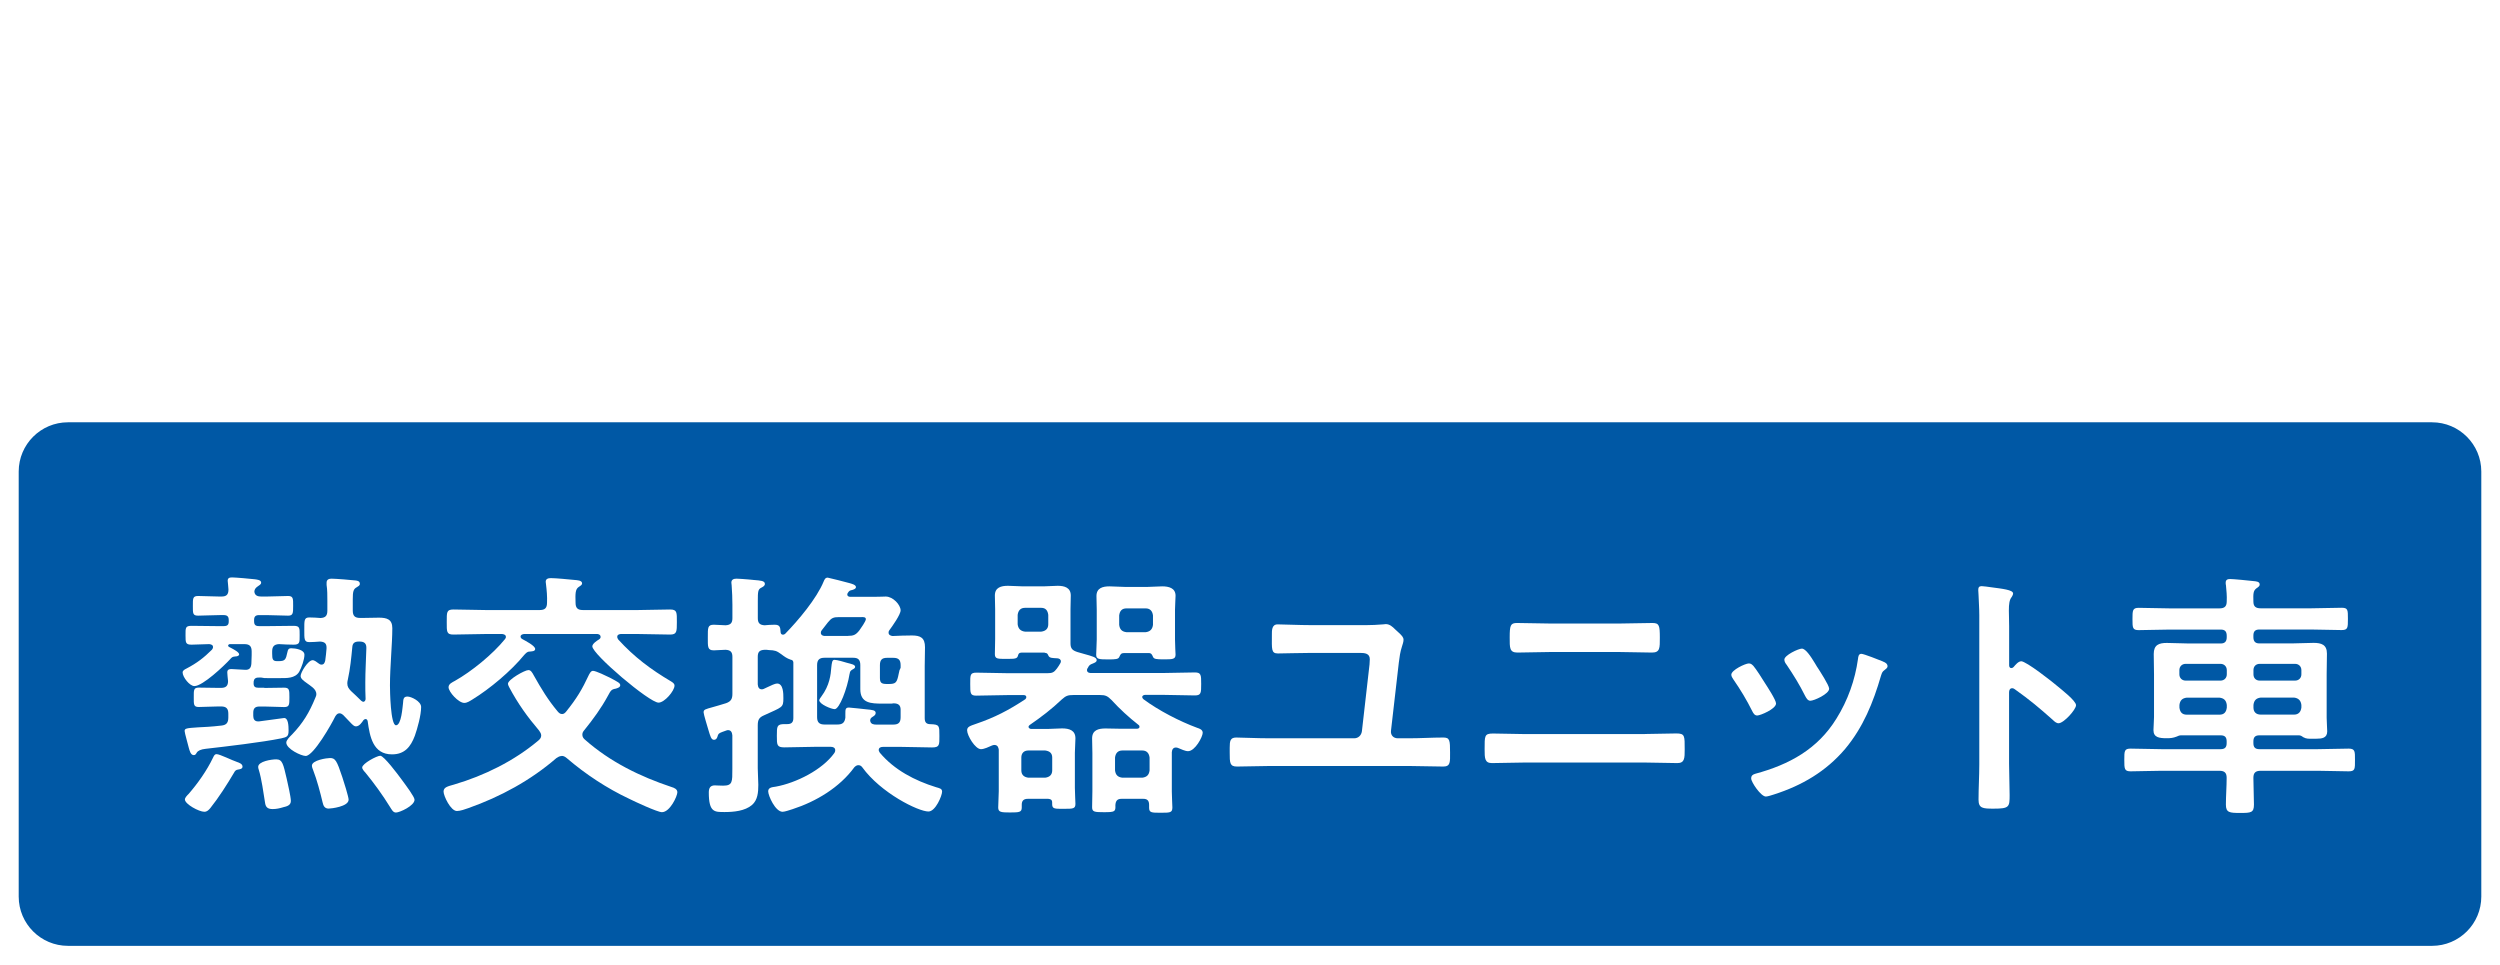
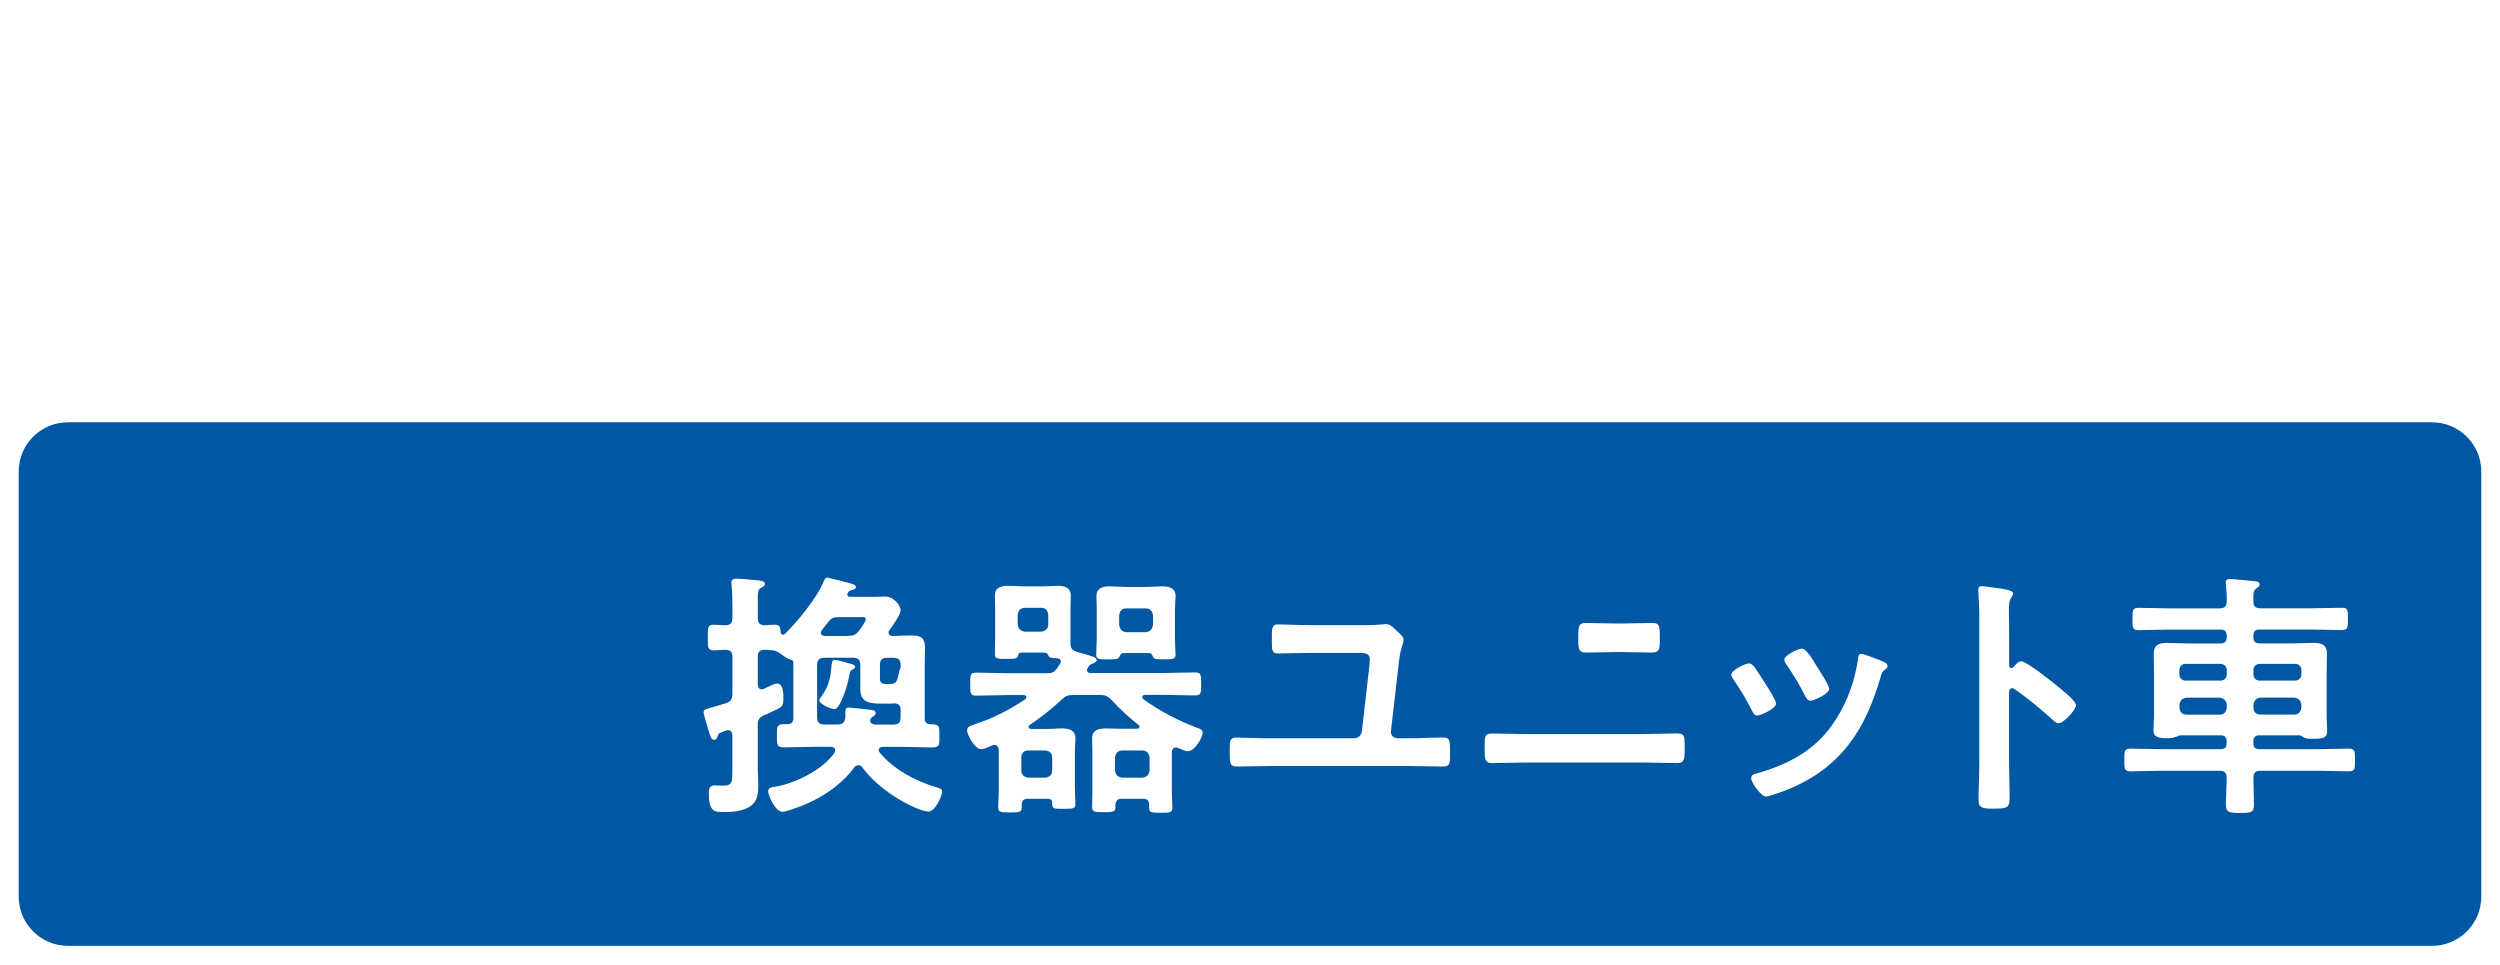
<svg xmlns="http://www.w3.org/2000/svg" id="_レイヤー_2" data-name="レイヤー 2" viewBox="0 0 361 139.28">
  <defs>
    <style>
      .cls-1 {
        fill: none;
        stroke: #fff;
        stroke-miterlimit: 10;
        stroke-width: 2.7px;
      }

      .cls-2 {
        fill: #0058a5;
      }

      .cls-2, .cls-3, .cls-4 {
        stroke-width: 0px;
      }

      .cls-3 {
        filter: url(#drop-shadow-1);
      }

      .cls-3, .cls-4 {
        fill: #fff;
      }
    </style>
    <filter id="drop-shadow-1" filterUnits="userSpaceOnUse">
      <feOffset dx="4.09" dy="4.09" />
      <feGaussianBlur result="blur" stdDeviation="4.09" />
      <feFlood flood-color="#040000" flood-opacity=".3" />
      <feComposite in2="blur" operator="in" />
      <feComposite in="SourceGraphic" />
    </filter>
  </defs>
  <g id="_レイヤー_1-2" data-name="レイヤー 1">
    <line class="cls-1" x1="276" y1="20.28" x2="208" y2="65.78" />
    <g>
      <g>
        <path class="cls-2" d="M9.81,59.63h341.38c4.67,0,8.46,3.79,8.46,8.46v61.38c0,4.67-3.79,8.46-8.46,8.46H9.81c-4.67,0-8.46-3.79-8.46-8.46v-61.38c0-4.67,3.79-8.46,8.46-8.46Z" />
        <path class="cls-4" d="M351.19,60.98c3.92,0,7.11,3.19,7.11,7.11v61.38c0,3.92-3.19,7.11-7.11,7.11H9.81c-3.92,0-7.11-3.19-7.11-7.11v-61.38c0-3.92,3.19-7.11,7.11-7.11h341.38M351.19,58.28H9.81c-5.4,0-9.81,4.42-9.81,9.81v61.38c0,5.4,4.42,9.81,9.81,9.81h341.38c5.4,0,9.81-4.42,9.81-9.81v-61.38c0-5.4-4.42-9.81-9.81-9.81h0Z" />
      </g>
      <g>
-         <path class="cls-4" d="M38.16,99.34c.94,0,1.93-.04,2.87-.04.76,0,.76.34.76,1.4s0,1.4-.76,1.4c-.94,0-1.93-.08-2.87-.08h-.68c-.64,0-.91.26-.91.91v.45c0,.45.19.79.68.79h.15c.38-.04,3.59-.49,3.63-.49.6,0,.64,1.13.64,1.81,0,.87-.23.94-1.06,1.13-2.8.57-7.94,1.17-10.92,1.51q-1.02.11-1.29.57c-.11.19-.19.34-.42.34-.45,0-.6-.64-.72-1.06-.08-.38-.6-2.15-.6-2.42,0-.38.26-.42,1.93-.53.79-.04,1.89-.08,3.4-.26.72-.08.98-.42.98-1.17v-.53c0-.76-.3-1.06-1.06-1.06h-.34c-.94,0-1.93.08-2.87.08-.76,0-.72-.38-.72-1.4s-.04-1.4.72-1.4c.98,0,1.93.04,2.87.04h.34c.68,0,1.02-.26,1.02-.98-.04-.23-.11-1.21-.11-1.25,0-.42.26-.49.6-.49.45,0,1.47.11,1.97.11.64.04.87-.3.91-.91,0-.42.04-.79.04-1.21v-.53c0-.76-.3-1.06-1.06-1.06h-2.08c-.11,0-.26.08-.26.23s.3.26.38.3c.49.26,1.21.64,1.21.95,0,.23-.34.3-.53.3-.42.04-.49.08-.79.42-.83.91-3.93,3.86-5.14,3.86-.68,0-1.7-1.29-1.7-1.97,0-.3.34-.45.57-.57,1.51-.79,2.49-1.55,3.67-2.72.08-.11.15-.23.15-.38,0-.3-.26-.38-.53-.42-.87,0-1.7.08-2.57.08s-.87-.3-.87-1.36-.04-1.36.87-1.36c1.17,0,2.34.04,3.55.04h1.1c.53,0,.72-.19.72-.68v-.19c0-.49-.19-.72-.72-.72h-.6c-1.06,0-2.12.08-3.1.08-.79,0-.76-.34-.76-1.4s-.04-1.44.76-1.44c.91,0,2.08.08,3.1.08h.26c.72,0,1.02-.26,1.02-1.02,0-.23-.11-1.17-.11-1.25,0-.42.26-.49.64-.49.45,0,2.65.19,3.21.26.3.04.98.08.98.49,0,.26-.26.38-.53.57s-.45.42-.45.76c.08.57.53.68,1.02.68h.72c1.06,0,2.15-.08,3.14-.08.76,0,.72.42.72,1.44s0,1.4-.72,1.4c-1.02,0-2.08-.08-3.14-.08h-1.06c-.53,0-.72.23-.72.72v.15c0,.53.19.72.72.72h1.44c1.17,0,2.38-.04,3.55-.04.91,0,.87.34.87,1.36s.04,1.36-.87,1.36c-.72,0-1.4-.04-2.12-.08-.72.04-.98.38-.98,1.06v.3c0,.83.08,1.1.72,1.1h.19c.98,0,1.06-.23,1.29-1.29.08-.38.15-.57.57-.57.57,0,1.89.19,1.89.94,0,.68-.42,1.85-.76,2.46-.6.98-1.85.91-2.83.91h-1.74c-.38,0-.57,0-.91-.08h-.34c-.3,0-.53.04-.68.3-.08.23-.08.3-.08.53,0,.49.23.64.68.64h.87ZM34.34,111.13c-.26.04-.42.19-.53.42-.98,1.66-2.23,3.63-3.44,5.14-.23.26-.45.53-.87.53-.76,0-2.8-1.1-2.8-1.78,0-.26.34-.6.53-.79,1.32-1.51,2.65-3.4,3.52-5.22.15-.3.23-.53.53-.53.45,0,2.27.91,2.95,1.13.3.11.79.26.79.68,0,.34-.45.38-.68.42ZM40.88,116.57c-.49.15-.98.26-1.51.26-.79,0-1.02-.34-1.1-.94-.23-1.44-.49-3.4-.91-4.76-.04-.11-.08-.26-.08-.38,0-.83,1.97-1.1,2.61-1.1.91,0,1.02.72,1.51,2.8.15.68.6,2.61.6,3.21,0,.64-.6.79-1.13.91ZM45.68,100.25c0-.42-.23-.72-.53-.98-.3-.23-.53-.42-.76-.57-.64-.45-.98-.72-.98-1.1,0-.49,1.06-2.27,1.74-2.27.26,0,.64.3.83.45.15.11.26.19.45.19.34,0,.45-.26.53-.57.08-.57.15-1.17.19-1.74.04-.72-.23-.98-.94-1.02-.34.04-1.25.08-1.55.08-.76,0-.72-.45-.72-1.78s-.04-1.78.72-1.78c.57,0,1.1.04,1.63.08.72-.04.98-.34.98-1.06v-1.4c0-.79,0-1.63-.11-2.31v-.34c0-.45.34-.57.72-.57.53,0,2.95.19,3.48.26.3.04.6.11.6.49,0,.26-.23.34-.45.49-.49.26-.57.64-.57,1.74v1.63c0,.76.3,1.06,1.06,1.06h.38c.79,0,1.59-.04,2.34-.04,1.13,0,1.93.23,1.93,1.51,0,2.27-.34,5.59-.34,8.28,0,.79.08,5.75.87,5.75s.94-2.65,1.02-3.21c.04-.53.04-.94.64-.94.53,0,1.97.68,1.97,1.51,0,1.17-.53,3.1-.91,4.16-.6,1.59-1.47,2.68-3.29,2.68-2.76,0-3.21-2.57-3.52-4.8-.04-.15-.11-.3-.3-.3-.11,0-.23.08-.3.15-.23.34-.6.91-1.1.91-.26,0-.49-.23-.91-.68-.23-.26-.53-.57-.94-.98-.15-.11-.3-.23-.53-.23-.3,0-.45.23-.6.45-.53,1.1-3.14,5.71-4.27,5.71-.64,0-2.8-1.02-2.8-1.93,0-.38.57-.91.83-1.17,1.59-1.66,2.49-3.17,3.36-5.29.08-.19.15-.34.15-.53ZM47.46,116.76c-.57,0-.76-.38-.87-.87-.34-1.44-.83-3.29-1.36-4.65-.08-.23-.19-.45-.19-.68,0-.79,2.15-1.1,2.61-1.1.76,0,.98.34,1.78,2.76.19.53.91,2.87.91,3.25,0,1.02-2.57,1.29-2.87,1.29ZM52.45,101.34c.23,0,.34-.23.34-.42-.04-.79-.04-1.59-.04-2.38,0-1.62.11-3.29.15-4.88.04-.72-.26-1.02-.98-1.02h-.11c-.6,0-.91.23-.94.83-.15,1.55-.3,3.1-.64,4.65-.04.15-.08.38-.08.53,0,.53.19.76.53,1.13.49.45.98.91,1.47,1.4.11.08.19.15.3.15ZM57.17,117.33c-.42,0-.6-.42-.87-.83-1.02-1.66-2.31-3.44-3.55-4.95-.15-.15-.45-.49-.45-.72,0-.57,2.12-1.7,2.61-1.7.53,0,2.53,2.68,3.06,3.4.64.87,1.89,2.53,1.89,2.95,0,.87-2.15,1.85-2.68,1.85Z" />
-         <path class="cls-4" d="M81.1,109.17c-.3,0-.53.15-.76.3-3.7,3.21-8.09,5.59-12.7,7.22-.42.15-1.17.42-1.66.42-.91,0-1.93-2.19-1.93-2.8,0-.64.6-.76,1.51-1.02,4.38-1.29,8.66-3.4,12.17-6.35.23-.19.42-.42.42-.72s-.15-.49-.3-.72c-1.7-2-3.06-3.89-4.31-6.24-.08-.15-.19-.38-.19-.53,0-.6,2.42-1.97,2.95-1.97.34,0,.53.3.79.79,1.06,1.89,2.04,3.51,3.4,5.14.19.23.38.42.68.42.26,0,.45-.19.6-.38,1.51-1.89,2.27-3.14,3.29-5.33.15-.23.26-.53.57-.53.42,0,1.97.76,2.42.98,1.21.64,1.51.79,1.51,1.1s-.42.42-.64.49c-.64.11-.72.26-1.13,1.02-.98,1.81-2.12,3.36-3.4,4.95-.19.23-.3.38-.3.68s.15.53.38.72c3.63,3.21,7.97,5.33,12.51,6.84.38.11.83.3.83.76,0,.53-1.06,2.87-2.23,2.87-.64,0-3.97-1.55-4.72-1.93-3.21-1.51-6.31-3.55-9-5.86-.23-.19-.45-.34-.76-.34ZM75.66,91.55c-.23.04-.49.11-.49.38,0,.19.15.3.3.38.42.23,1.81.94,1.81,1.4,0,.38-.57.34-.83.38-.34,0-.53.26-.76.49-1.89,2.31-4.95,4.88-7.48,6.43-.38.23-.76.49-1.17.49-.83,0-2.27-1.59-2.27-2.27,0-.49.57-.72.91-.91,2.42-1.36,5.48-3.86,7.22-6.01.08-.11.15-.19.15-.34,0-.3-.26-.38-.53-.42h-2.38c-1.55,0-3.1.08-4.65.08-1.02,0-.98-.38-.98-1.81s-.04-1.81.98-1.81c1.55,0,3.1.08,4.65.08h7.79c.76,0,1.06-.3,1.06-1.06.04-.87-.04-1.78-.15-2.68,0-.11-.04-.23-.04-.34,0-.45.38-.53.76-.53.72,0,2.61.19,3.36.26.38.04,1.13.04,1.13.49,0,.26-.23.34-.49.53-.49.34-.49.94-.45,2.27,0,.76.3,1.06,1.06,1.06h7.94c1.55,0,3.1-.08,4.65-.08,1.02,0,.98.42.98,1.81s0,1.81-.98,1.81c-1.55,0-3.1-.08-4.65-.08h-2.49c-.26.04-.49.11-.49.42,0,.15.08.26.15.38,2.31,2.53,4.69,4.31,7.63,6.05.23.15.49.3.49.6,0,.76-1.44,2.46-2.31,2.46-1.32,0-9.56-6.99-9.56-8.13,0-.38.68-.83.94-.98.19-.11.26-.26.26-.38,0-.26-.19-.38-.45-.42h-10.62Z" />
        <path class="cls-4" d="M113.69,104.56c.6,0,.87-.26.87-.87v-8.05c-.04-.26-.15-.34-.38-.38-.57-.19-.91-.45-1.36-.79-.68-.49-.91-.57-1.78-.6-.19-.04-.42-.04-.64-.04-.72.04-.98.3-.98,1.02v3.97c.04.38.15.72.6.72.11,0,.23-.04.3-.08.11-.04.3-.15.49-.23.49-.23,1.1-.53,1.4-.53.91,0,.91,1.47.91,2.12,0,1.4-.15,1.25-2.83,2.49-.68.3-.87.64-.87,1.44v6.2c0,.79.08,1.59.08,2.38,0,1.06-.08,2.19-.91,2.91-1.02.87-2.65,1.02-3.93,1.02-1.47,0-2.31.08-2.31-2.83,0-.6.19-1.02.87-1.02.23,0,.64.04,1.21.04,1.36,0,1.32-.57,1.32-2.38v-4.88c-.04-.38-.15-.76-.64-.76-.08,0-.19.04-.3.08-.23.08-.38.15-.53.19-.49.19-.57.26-.68.68-.08.26-.23.45-.49.45-.42,0-.53-.49-.83-1.47-.11-.38-.68-2.23-.68-2.49,0-.42.23-.45,1.32-.76.49-.15,1.1-.3,1.93-.57.72-.26.91-.64.91-1.36v-5.33c0-.68-.26-.98-.98-1.02-.49,0-1.29.08-1.7.08-.94,0-.87-.53-.87-1.89s-.04-1.81.87-1.81c.57,0,1.13.08,1.7.08.72-.04.98-.34.98-1.02v-1.93c0-.94-.04-1.85-.11-2.83,0-.11-.04-.26-.04-.38,0-.45.34-.57.76-.57.53,0,1.1.08,1.66.11.3.04.57.04.83.08.98.08,1.59.11,1.59.57,0,.3-.34.45-.57.57-.42.23-.45.57-.45,1.85v2.53c0,.68.26.98.98,1.02.45-.04.94-.08,1.44-.08.76,0,.83.34.87,1.06,0,.19.11.38.34.38.11,0,.19-.04.3-.11,1.89-1.93,4.57-5.1,5.59-7.6.11-.26.23-.53.57-.53.11,0,2.76.68,3.14.79.26.08.94.23.94.57,0,.26-.3.34-.53.42-.34.08-.42.08-.64.42-.04.08-.08.11-.08.23,0,.26.23.34.45.34h3.4c.83,0,1.47-.04,1.7-.04,1.06,0,2.15,1.21,2.15,2,0,.6-1.21,2.31-1.63,2.87-.08.11-.11.19-.11.34,0,.34.3.45.57.49.94-.04,1.85-.08,2.8-.08,1.25,0,1.89.34,1.89,1.7,0,.91-.04,1.81-.04,2.72v7.52c0,.6.23.87.83.87,1.32.04,1.29.23,1.29,1.7,0,1.29.04,1.66-1.06,1.66-1.47,0-2.95-.08-4.42-.08h-2.68c-.3,0-.6.11-.6.45,0,.15.08.23.15.38,2.08,2.49,5.06,4.04,8.13,4.99.49.15.87.19.87.64,0,.57-.94,2.87-1.97,2.87-1.47,0-6.88-2.68-9.56-6.39-.15-.19-.3-.3-.57-.3-.23,0-.42.15-.57.3-2.12,2.91-5.52,4.95-8.92,6.05-.34.11-1.13.38-1.44.38-1.06,0-2.08-2.34-2.08-2.95,0-.57.57-.6,1.1-.68,2.91-.53,6.73-2.42,8.47-4.88.08-.15.11-.23.11-.38,0-.38-.34-.49-.64-.49h-2.31c-1.44,0-2.91.08-4.38.08-1.1,0-1.1-.34-1.1-1.66,0-1.4,0-1.7,1.13-1.7h.38ZM125.67,104.14c.08.42.49.49.83.49h2.49c.76,0,1.06-.3,1.06-1.06v-1.1c0-.64-.34-.91-1.02-.91-.15.04-.34.04-.49.04h-1.1c-1.66,0-3.21-.04-3.21-2.08v-3.48c0-.76-.3-1.06-1.02-1.06h-4.16c-.72,0-1.06.3-1.06,1.06v7.52c0,.76.34,1.06,1.06,1.06h1.85c.72,0,1.06-.23,1.17-.98v-.53c0-.68,0-.94.53-.94.26,0,2.19.23,2.53.26.83.08,1.32.11,1.32.53,0,.26-.23.42-.42.53-.3.19-.38.3-.38.64ZM122.68,97.3c-.34,2.15-1.47,5.1-2.15,5.1-.49,0-2.23-.72-2.23-1.29,0-.15.23-.42.3-.53,1.21-1.62,1.36-3.17,1.44-4.2.08-.68.11-1.1.45-1.1.38,0,1.4.3,1.78.42.68.19,1.21.26,1.21.6,0,.19-.23.3-.45.42-.23.15-.3.26-.34.57ZM122.46,91.82c.79,0,1.13-.15,1.63-.79.19-.26.94-1.32.94-1.62,0-.34-.42-.3-.64-.3h-3.21c-.83,0-1.1.11-1.63.76-.3.38-.6.79-.91,1.17-.08.11-.11.19-.11.34,0,.3.23.42.49.45h3.44ZM130.05,96.43v-.38c0-.76-.3-1.06-1.06-1.06h-.91c-.72,0-1.02.3-1.02,1.06v1.81c0,.72.19.91,1.02.91h.23c1.06,0,1.21-.19,1.47-1.51.04-.19.08-.3.11-.49.04-.08.15-.26.15-.34Z" />
        <path class="cls-4" d="M150.84,94.24h-3.36c-.34,0-.42.19-.49.45-.11.45-.49.45-1.59.45-1.29,0-1.74.04-1.74-.68,0-.45.04-1.47.04-2.19v-4.31c0-.68-.04-1.32-.04-1.97,0-1.17.91-1.4,1.89-1.4.72,0,1.44.08,2.15.08h2.99c.68,0,1.36-.08,2.04-.08.98,0,1.89.26,1.89,1.4,0,.64-.04,1.29-.04,1.97v4.95c0,.76.3,1.02,1.02,1.25.34.11.64.19.91.26,1.21.34,1.85.49,1.85.91,0,.3-.34.38-.57.49-.42.15-.53.26-.72.64-.08.11-.11.15-.11.3,0,.42.49.42.53.42h10.55c1.47,0,2.99-.08,4.5-.08.91,0,.91.38.91,1.66s0,1.66-.91,1.66c-1.51,0-2.99-.08-4.5-.08h-2.68c-.15,0-.42.08-.42.3,0,.15.08.23.19.34,2.19,1.62,5.18,3.17,7.75,4.12.34.11.79.26.79.72,0,.57-1.1,2.65-2.12,2.65-.42,0-1.02-.3-1.4-.45-.11-.04-.19-.08-.34-.08-.42,0-.57.3-.6.68v5.67c0,.49.08,2.19.08,2.31,0,.76-.34.76-1.7.76-1.29,0-1.66,0-1.66-.72v-.42c0-.6-.26-.87-.83-.87h-3.17c-.6,0-.83.3-.87.91.04.94-.04,1.02-1.66,1.02-1.36,0-1.7-.04-1.7-.72,0-.79.04-1.55.04-2.34v-5.44c0-.72-.04-1.44-.04-2.15,0-1.21.91-1.44,1.93-1.44.76,0,1.47.04,2.19.04h2.34c.19,0,.38-.08.38-.26,0-.15-.04-.23-.15-.3-1.4-1.1-2.68-2.27-3.89-3.59-.57-.57-.87-.72-1.66-.72h-3.82c-.83,0-1.1.11-1.7.64-1.47,1.4-2.95,2.53-4.65,3.7-.08.08-.15.15-.15.26,0,.19.19.26.34.3h2.42c.68,0,1.4-.08,2.08-.08,1.02,0,1.93.26,1.93,1.44,0,.72-.08,1.4-.08,2.08v5.06c0,.53.08,2.15.08,2.31,0,.72-.34.72-1.66.72s-1.7.04-1.7-.68v-.23c0-.49-.34-.49-.57-.53h-2.95c-.57,0-.87.26-.87.83v.42c0,.68-.34.72-1.7.72-1.29,0-1.7-.04-1.7-.72,0-.72.08-1.59.08-2.34v-6.01c-.04-.19-.08-.68-.64-.68-.11,0-.23.04-.34.08-.42.19-1.13.53-1.59.53-.83,0-2-1.97-2-2.72,0-.53.45-.64,1.29-.94,2.68-.91,4.72-1.97,7.11-3.55.11-.11.15-.19.15-.3,0-.23-.19-.3-.38-.3h-2.31c-1.51,0-3.02.08-4.54.08-.87,0-.87-.34-.87-1.66s-.04-1.66.91-1.66c1.47,0,2.99.08,4.5.08h5.71c.72,0,.98-.11,1.4-.68.19-.26.34-.49.49-.76.04-.08.08-.15.08-.26,0-.3-.23-.42-.49-.45-.79-.04-1.1-.04-1.29-.34-.11-.26-.19-.45-.53-.45ZM150.35,91.21c.64-.08,1.02-.42,1.02-1.06v-1.36c-.08-.64-.38-1.02-1.02-1.02h-2.34c-.64,0-.98.38-1.06,1.02v1.36c.08.64.42.98,1.06,1.06h2.34ZM150.92,112.3c.64-.08,1.02-.42,1.02-1.06v-1.85c0-.64-.38-.94-1.02-1.02h-2.42c-.64,0-1.02.38-1.02,1.02v1.85c0,.64.38.98,1.02,1.06h2.42ZM162.26,94.31c-.42,0-.49.26-.64.57-.15.3-.49.34-1.59.34-1.36,0-1.74-.04-1.74-.68,0-.57.08-1.47.08-2.19v-4.31c0-.64-.04-1.32-.04-1.97,0-1.17.91-1.4,1.89-1.4.72,0,1.47.08,2.19.08h3.33c.68,0,1.4-.08,2.08-.08.94,0,1.93.23,1.93,1.36,0,.57-.08,1.25-.08,2v4.31c0,.91.08,1.93.08,2.19,0,.68-.45.68-1.74.68-1.02,0-1.36-.04-1.51-.34-.15-.34-.23-.57-.64-.57h-3.59ZM164.94,112.3c.64-.08.98-.38,1.06-1.06v-1.85c-.08-.64-.42-1.02-1.06-1.02h-2.87c-.64,0-.98.38-1.06,1.02v1.85c.08.68.42.98,1.06,1.06h2.87ZM165.43,91.29c.64-.08.98-.42,1.06-1.06v-1.36c-.08-.64-.42-1.02-1.06-1.02h-2.76c-.68,0-.98.38-1.06,1.02v1.36c.08.64.38.98,1.06,1.06h2.76Z" />
        <path class="cls-4" d="M197.26,90.27c.79,0,1.63-.04,2.46-.11.11,0,.26-.04.38-.04.57,0,.98.38,1.36.76.15.15.34.3.49.45.45.42.72.68.72,1.06,0,.34-.15.68-.23.98-.26.79-.34,1.47-.45,2.31l-1.13,9.83c-.08.64.34,1.1.98,1.1h1.66c1.63,0,3.29-.11,4.91-.11.94,0,.98.38.98,2.19,0,1.32.08,2-.98,2-1.66,0-3.29-.08-4.91-.08h-20.18c-1.55,0-3.14.08-4.69.08-1.06,0-1.06-.53-1.06-2.04v-.68c0-.98.08-1.47.94-1.47.79,0,2.99.11,4.8.11h12.25c.57,0,1.02-.42,1.1-1.02l1.1-9.64c0-.19.04-.57.04-.76,0-.83-.72-.91-1.4-.91h-6.99c-1.7,0-3.89.08-4.88.08s-.87-.64-.87-2.65c0-.64-.04-1.55.83-1.55s3.06.11,4.88.11h7.9Z" />
-         <path class="cls-4" d="M237.52,105.99c1.51,0,3.02-.08,4.54-.08,1.25,0,1.21.34,1.21,2.31,0,1.25,0,1.97-1.06,1.97-1.55,0-3.14-.08-4.69-.08h-17.39c-1.55,0-3.14.08-4.69.08-1.06,0-1.06-.72-1.06-2,0-1.93-.04-2.27,1.21-2.27,1.51,0,3.02.08,4.54.08h17.39ZM233.74,90.04c1.63,0,3.25-.08,4.88-.08.98,0,1.06.38,1.06,2.12,0,1.47.04,2.15-1.13,2.15-1.59,0-3.17-.08-4.76-.08h-9.9c-1.59,0-3.17.08-4.76.08-1.17,0-1.13-.68-1.13-2.19,0-1.74.11-2.08,1.06-2.08,1.63,0,3.25.08,4.88.08h9.83Z" />
+         <path class="cls-4" d="M237.52,105.99c1.51,0,3.02-.08,4.54-.08,1.25,0,1.21.34,1.21,2.31,0,1.25,0,1.97-1.06,1.97-1.55,0-3.14-.08-4.69-.08h-17.39c-1.55,0-3.14.08-4.69.08-1.06,0-1.06-.72-1.06-2,0-1.93-.04-2.27,1.21-2.27,1.51,0,3.02.08,4.54.08h17.39ZM233.74,90.04c1.63,0,3.25-.08,4.88-.08.98,0,1.06.38,1.06,2.12,0,1.47.04,2.15-1.13,2.15-1.59,0-3.17-.08-4.76-.08c-1.59,0-3.17.08-4.76.08-1.17,0-1.13-.68-1.13-2.19,0-1.74.11-2.08,1.06-2.08,1.63,0,3.25.08,4.88.08h9.83Z" />
        <path class="cls-4" d="M253.17,96.13c.42.49,1.29,1.85,1.66,2.46.34.53,1.63,2.49,1.63,2.99,0,.79-2.27,1.74-2.72,1.74-.38,0-.57-.34-.72-.64-.79-1.59-1.7-3.1-2.72-4.57-.11-.19-.3-.42-.3-.68,0-.68,2.04-1.63,2.53-1.63.3,0,.45.15.64.34ZM271.88,95.52c.3.11.68.3.68.68,0,.26-.26.42-.45.57-.3.23-.34.34-.49.79-1.13,3.89-2.57,7.45-5.18,10.58-2.76,3.25-6.24,5.29-10.28,6.58-.26.08-.91.3-1.17.3-.72,0-2.12-2.08-2.12-2.61,0-.42.23-.57.6-.68,4.88-1.32,9-3.55,11.72-7.98,1.63-2.61,2.68-5.56,3.1-8.58.04-.34.08-.76.49-.76.34,0,2.65.91,3.1,1.1ZM262.43,96.35c.34.53,1.7,2.61,1.7,3.1,0,.76-2.19,1.74-2.72,1.74-.38,0-.6-.42-.76-.72-.79-1.59-1.66-2.99-2.65-4.46-.15-.19-.34-.45-.34-.76,0-.64,2.04-1.59,2.53-1.59.53,0,1.25,1.06,1.89,2.12l.34.57Z" />
        <path class="cls-4" d="M291.84,95.48c.76,0,4.54,2.99,5.29,3.63.53.45,2.65,2.08,2.65,2.72s-1.78,2.61-2.53,2.61c-.3,0-.6-.26-.83-.49-2.04-1.81-3.25-2.83-5.48-4.42-.11-.08-.23-.15-.38-.15-.34,0-.45.3-.45.6v10.32c0,1.51.08,2.99.08,4.5,0,1.74-.04,1.97-2.34,1.97-1.51,0-2.15-.04-2.15-1.29,0-1.7.11-3.4.11-5.1v-21.54c0-.98-.08-2-.11-2.95,0-.19-.04-.53-.04-.68,0-.38.11-.57.49-.57.23,0,1.02.11,1.29.15,1.7.23,3.25.38,3.25.91,0,.15-.11.38-.19.49-.34.42-.42.98-.42,2,0,.57.04,1.29.04,2.23v5.67c0,.3.19.38.3.38.15,0,.23-.04.34-.15.26-.3.68-.83,1.1-.83Z" />
        <path class="cls-4" d="M314.93,106.18c-.23,0-.45.11-.64.19-.49.19-.87.23-1.4.23-1.1,0-1.93-.11-1.93-1.17,0-.49.08-1.29.08-1.89v-6.16c0-.98-.04-1.97-.04-2.95,0-1.32.76-1.59,1.89-1.59,1.06,0,2.15.08,3.21.08h4.57c.6,0,.87-.3.87-.91v-.19c0-.64-.26-.91-.87-.91h-7.37c-1.51,0-2.99.08-4.46.08-.91,0-.91-.34-.91-1.59s0-1.63.91-1.63c1.47,0,2.95.08,4.46.08h7.18c.76,0,1.06-.3,1.06-1.02.04-.79-.04-1.55-.11-2.31-.04-.11-.04-.26-.04-.38,0-.42.26-.53.64-.53.49,0,2.8.23,3.4.3.3.04.87.04.87.49,0,.26-.19.34-.49.57-.45.34-.45.79-.42,1.89,0,.72.34.98,1.06.98h7.22c1.47,0,2.99-.08,4.46-.08.91,0,.91.3.91,1.59s0,1.63-.91,1.63c-1.47,0-2.99-.08-4.46-.08h-7.41c-.6,0-.87.26-.87.87v.23c0,.6.26.91.87.91h4.65c1.06,0,2.12-.08,3.17-.08,1.13,0,1.93.26,1.93,1.55,0,1.02-.04,2-.04,2.99v6.27c0,.64.08,1.44.08,1.97,0,.98-.79,1.06-1.59,1.06h-.57c-.53,0-.83.04-1.32-.23-.19-.15-.38-.26-.6-.26h-5.71c-.6,0-.87.26-.87.87v.26c0,.6.26.87.87.87h8.43c1.51,0,2.99-.08,4.46-.08.94,0,.91.42.91,1.62,0,1.29.04,1.66-.91,1.66-1.47,0-2.95-.08-4.46-.08h-8.24c-.76,0-1.06.3-1.06,1.02,0,1.29.08,2.57.08,3.86,0,1.17-.42,1.21-1.97,1.21s-2.08-.04-2.08-1.21c0-1.25.11-2.61.11-3.86,0-.72-.3-1.02-1.06-1.02h-8.35c-1.51,0-2.99.08-4.46.08-.91,0-.91-.38-.91-1.66s0-1.62.91-1.62c1.47,0,2.95.08,4.46.08h8.54c.6,0,.87-.26.87-.87v-.26c0-.6-.26-.87-.87-.87h-5.74ZM321.55,96.77c0-.53-.38-.91-.91-.91h-5.03c-.53,0-.91.38-.91.91v.6c0,.53.38.91.91.91h5.03c.53,0,.91-.38.91-.91v-.6ZM315.77,100.74c-.68.08-.98.42-1.06,1.06v.38c.08.64.38,1.02,1.06,1.02h4.72c.68,0,.98-.38,1.06-1.02v-.38c-.08-.64-.38-.98-1.06-1.06h-4.72ZM331.41,98.28c.53,0,.91-.38.91-.91v-.6c0-.53-.38-.91-.91-.91h-5.1c-.57,0-.91.38-.91.91v.6c0,.53.34.91.91.91h5.1ZM325.4,102.17c0,.64.38,1.02,1.06,1.02h4.8c.64,0,.98-.38,1.06-1.02v-.38c-.08-.64-.42-.98-1.06-1.06h-4.8c-.68.08-.98.42-1.06,1.06v.38Z" />
      </g>
    </g>
-     <circle class="cls-3" cx="276" cy="20.28" r="11.47" />
  </g>
</svg>